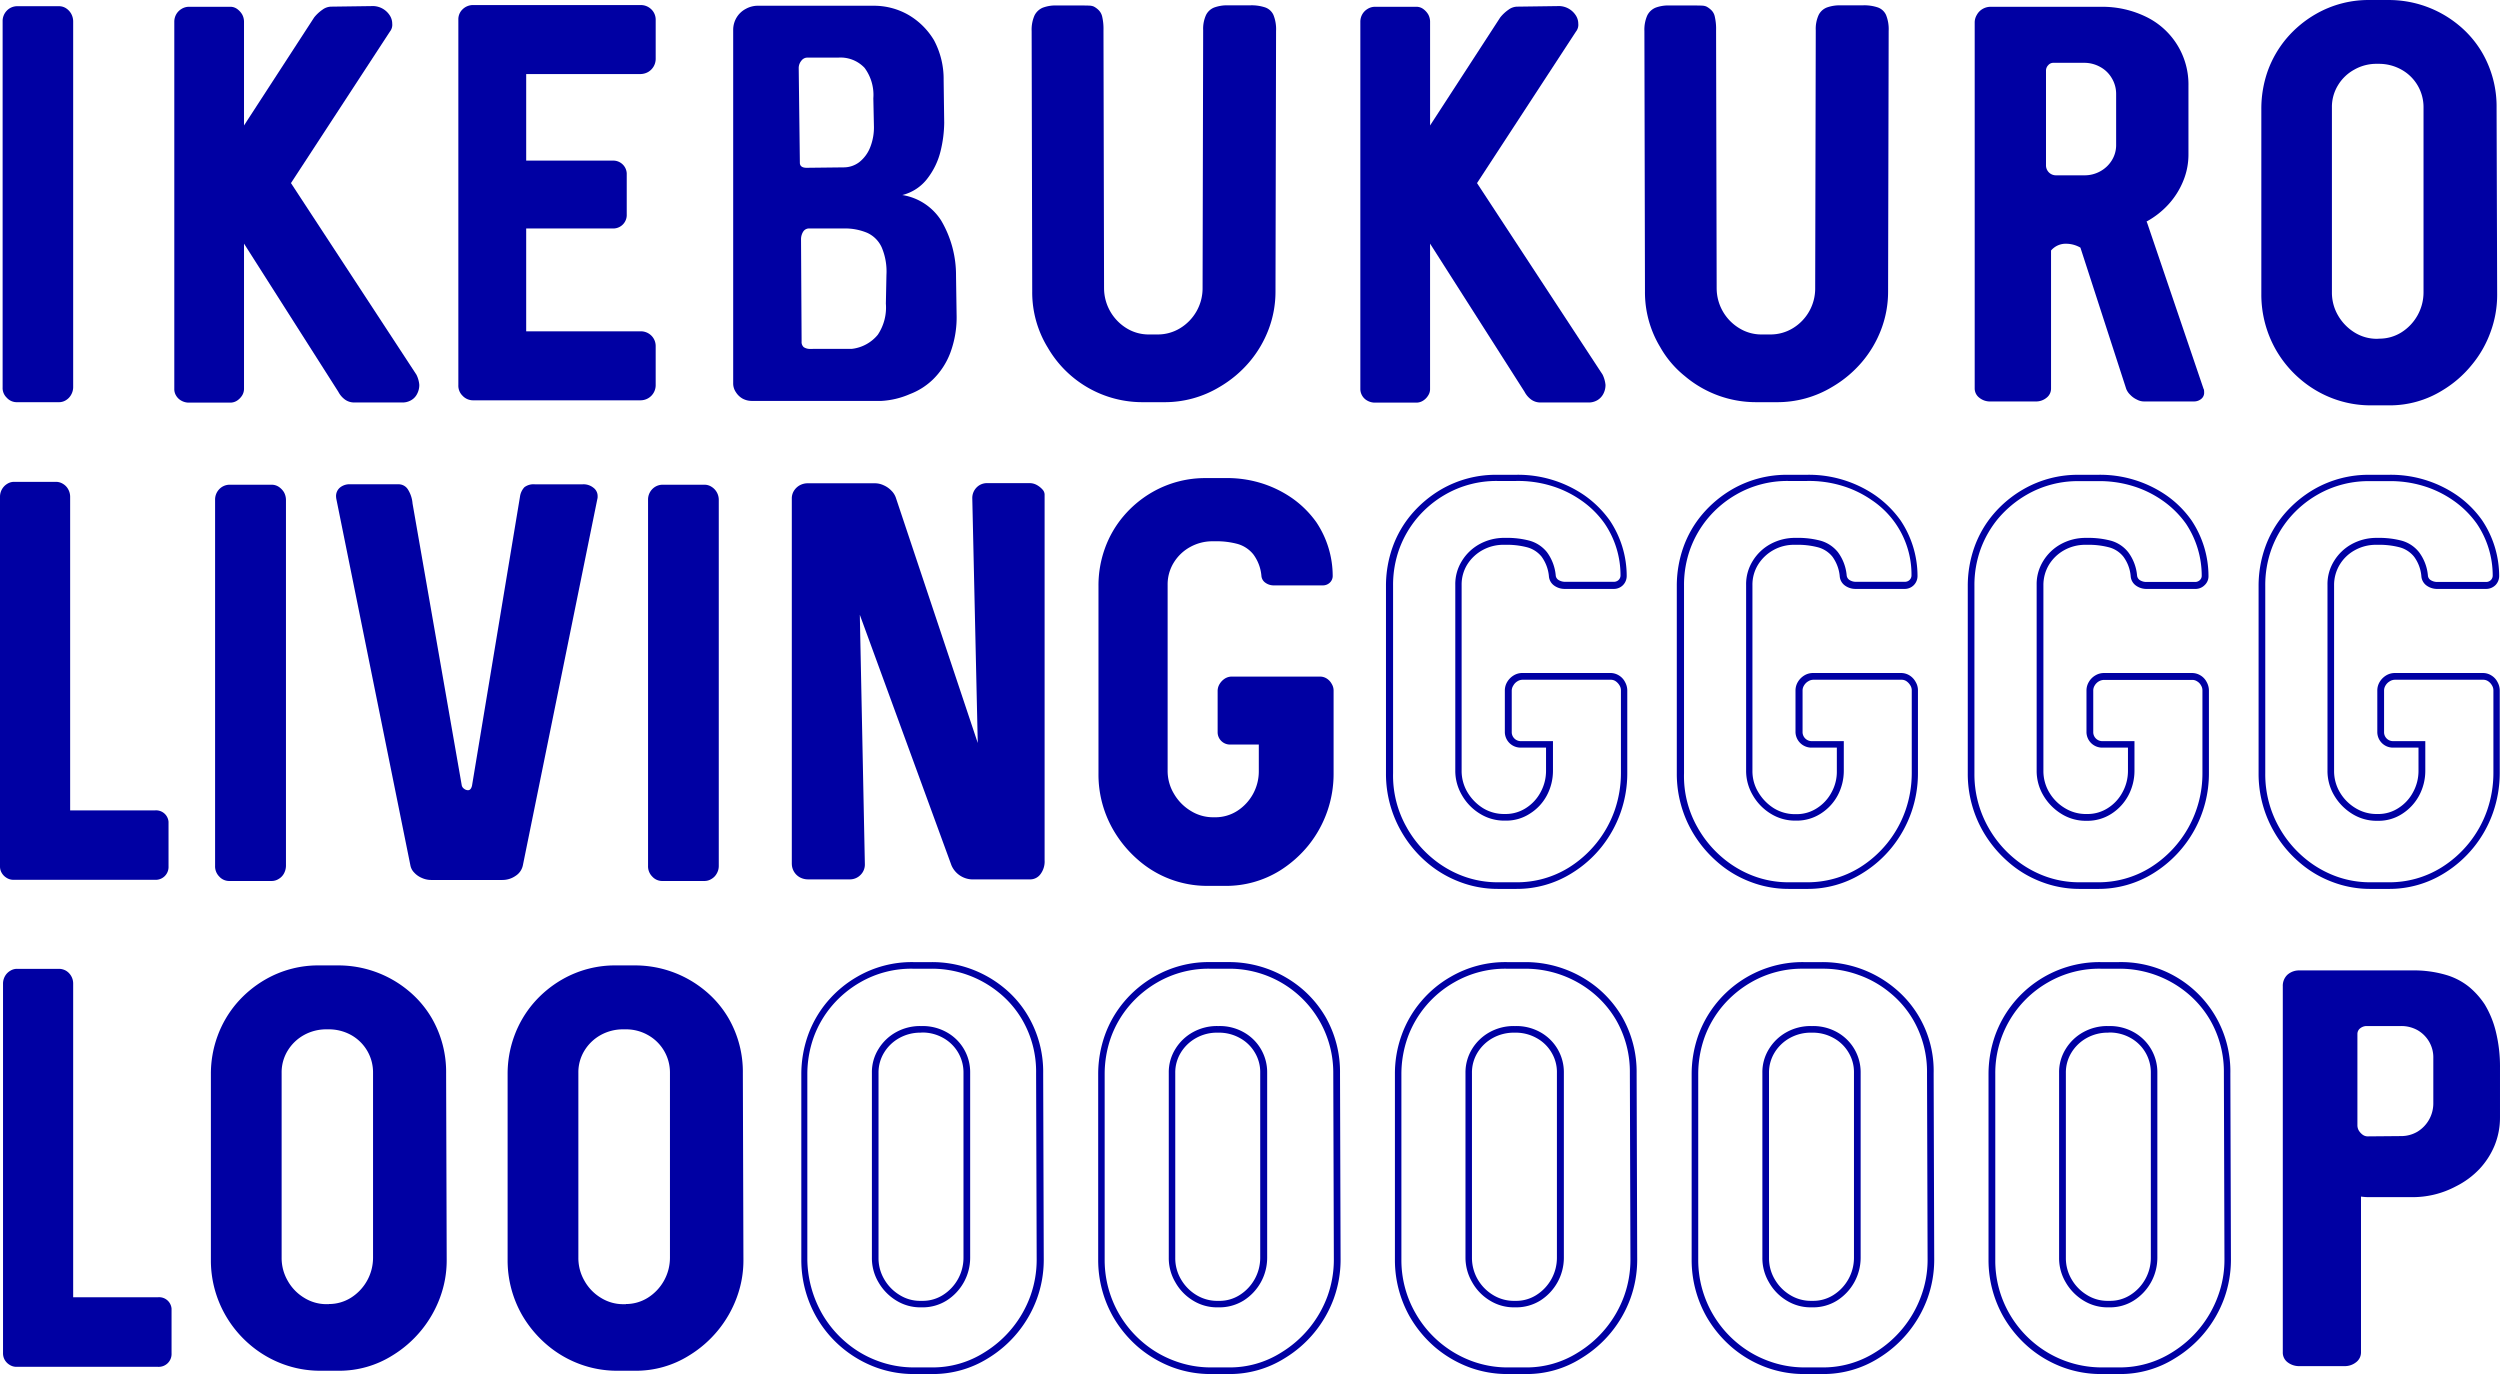
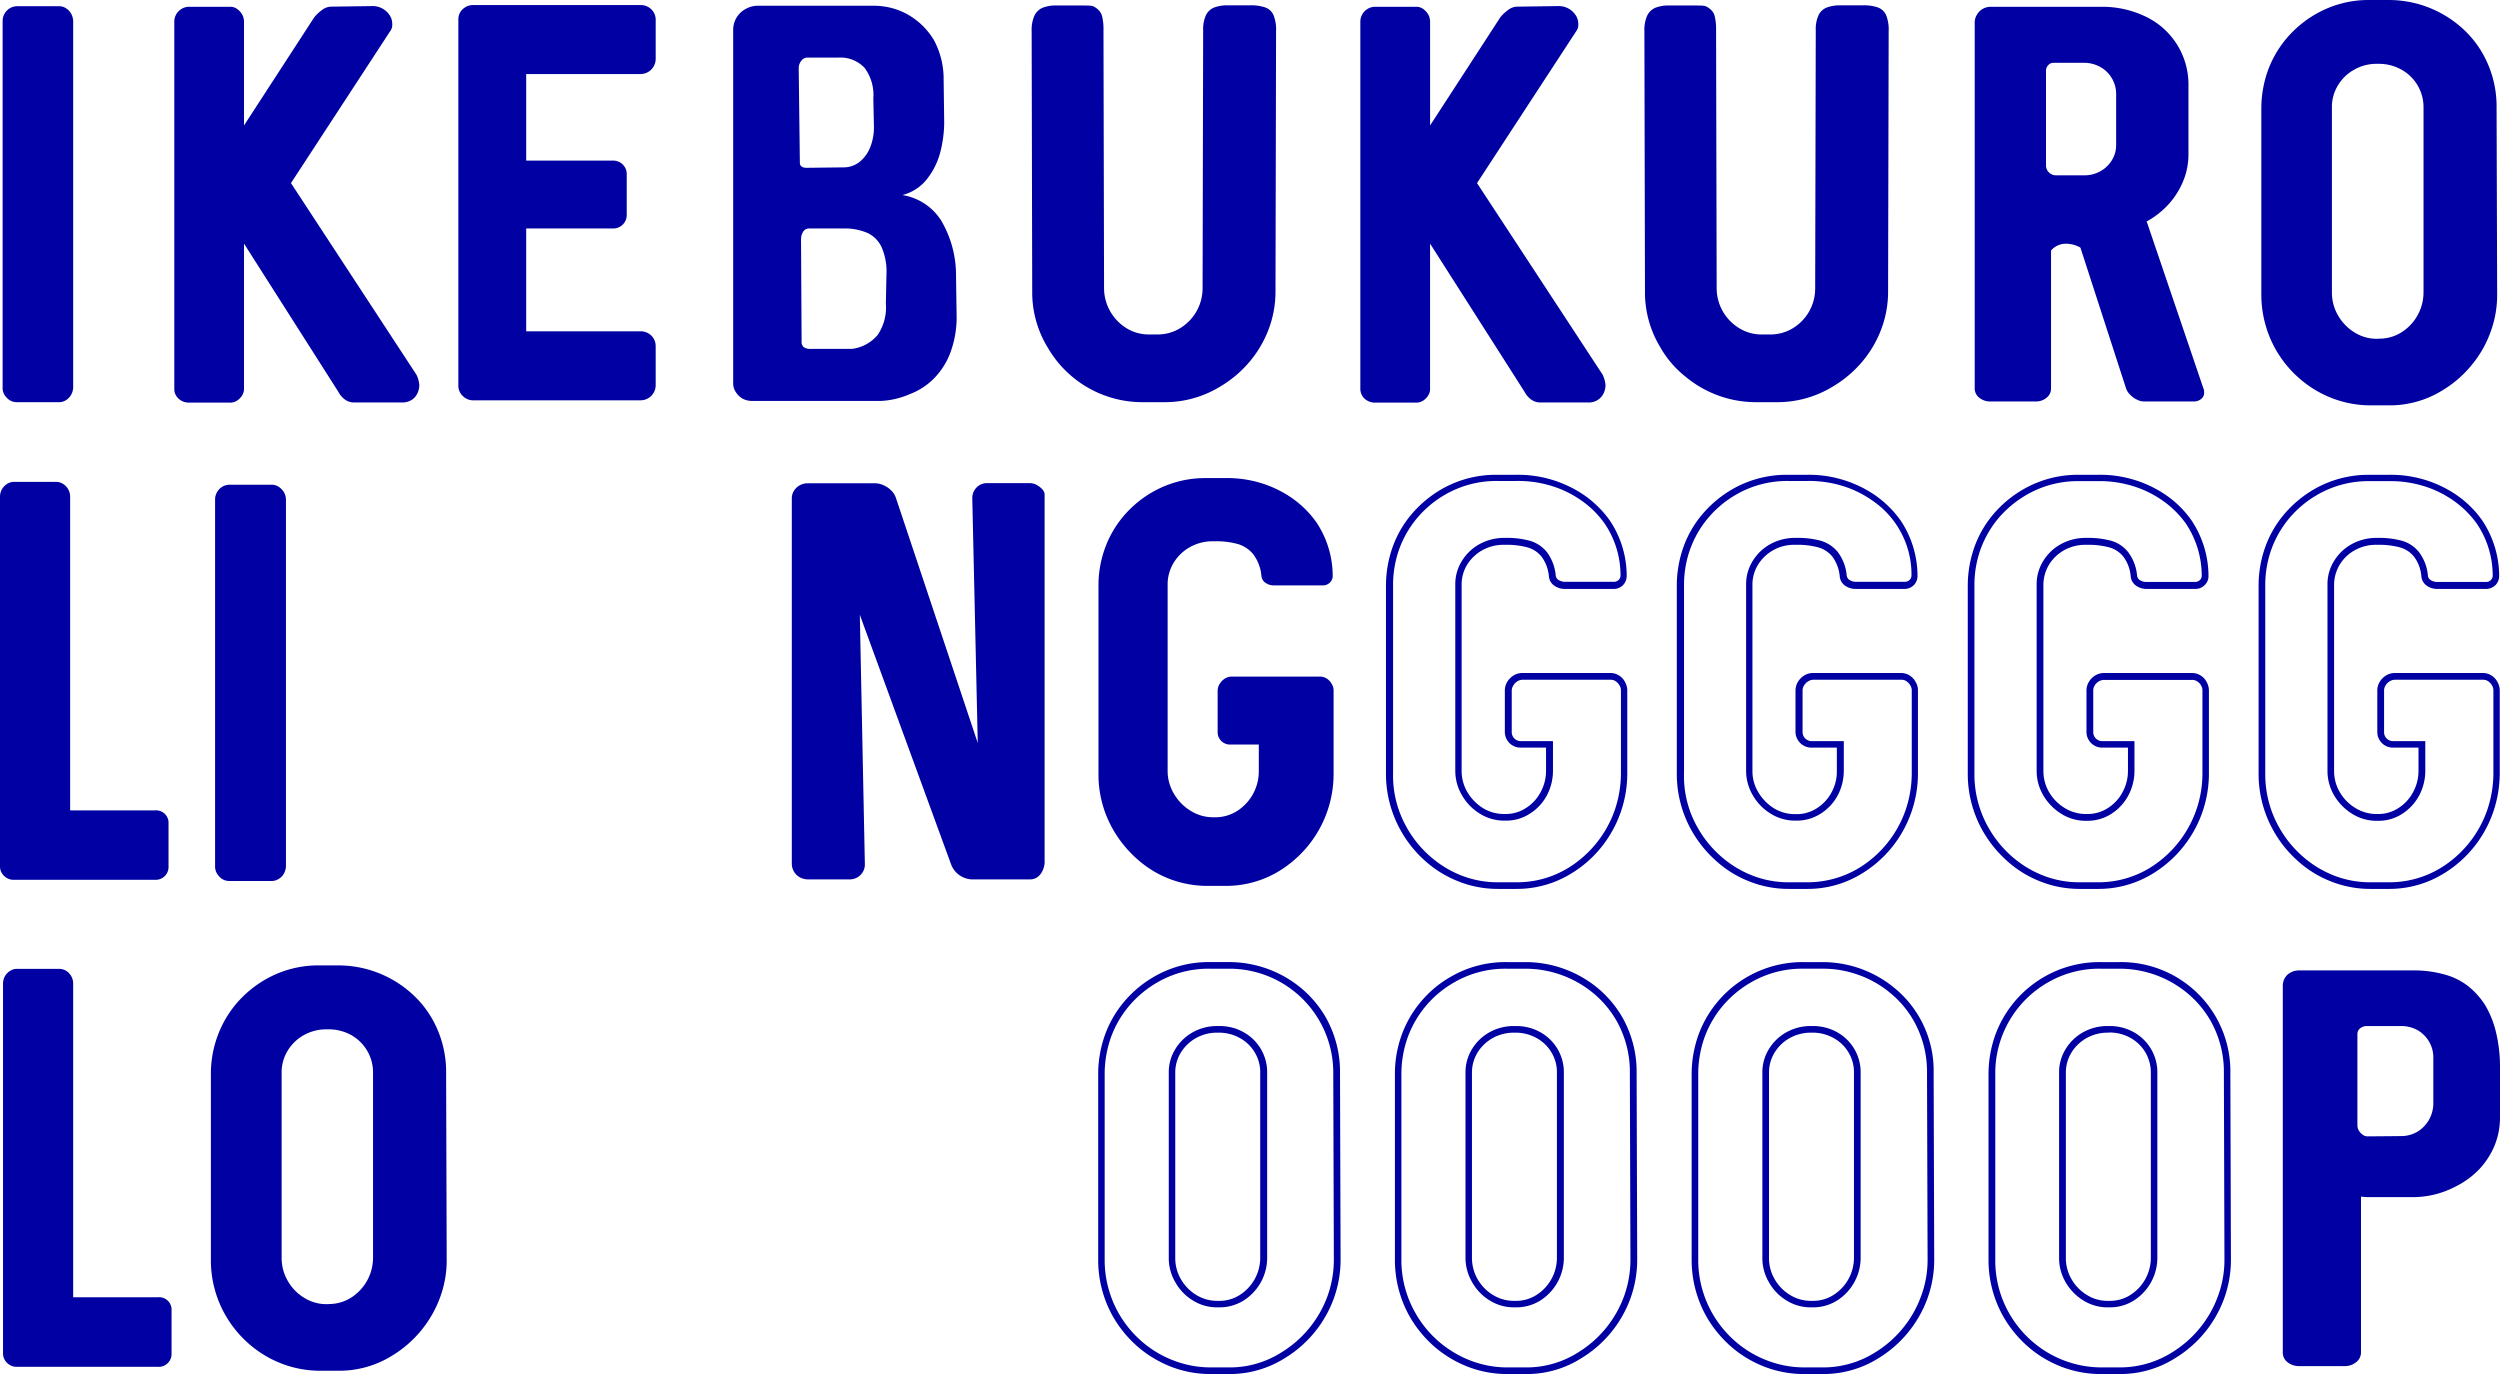
<svg xmlns="http://www.w3.org/2000/svg" viewBox="0 0 382.039 209.975">
  <defs>
    <style>.a{fill:#0000a3;}</style>
  </defs>
  <path class="a" d="M.401,59.193V3.282a2.292,2.292,0,0,1,.638-1.651,2.2,2.2,0,0,1,1.602-.682h6.384a1.974,1.974,0,0,1,1.057.308,2.394,2.394,0,0,1,.792.836,2.431,2.431,0,0,1,.308,1.167v55.889a2.368,2.368,0,0,1-.308,1.167,2.23,2.23,0,0,1-.792.836,1.974,1.974,0,0,1-1.057.308h-6.384a2.04,2.04,0,0,1-1.607-.682A2.043,2.043,0,0,1,.401,59.193Z" />
  <path class="a" d="M26.635,59.435V3.282a2.321,2.321,0,0,1,.286-1.079,2.285,2.285,0,0,1,.814-.836,2.156,2.156,0,0,1,1.145-.33h6.317a1.754,1.754,0,0,1,1.035.33,2.8,2.8,0,0,1,.77.836,2.321,2.321,0,0,1,.286,1.079v15.893l10.72-16.509a5.941,5.941,0,0,1,1.277-1.189,2.3,2.3,0,0,1,1.409-.462l6.384-.088a3.107,3.107,0,0,1,2.487,1.431,2.324,2.324,0,0,1,.374,1.255,1.659,1.659,0,0,1-.352,1.211l-15.122,23.156,19.17,29.276a4.252,4.252,0,0,1,.44,1.563,2.907,2.907,0,0,1-.33,1.365,2.281,2.281,0,0,1-.947.991,2.614,2.614,0,0,1-1.409.33h-7.264a2.4,2.4,0,0,1-1.343-.4,3.424,3.424,0,0,1-1.079-1.233l-14.414-22.645v22.21a1.925,1.925,0,0,1-.286.991,2.636,2.636,0,0,1-.77.792,1.9,1.9,0,0,1-1.035.308h-6.317a2.325,2.325,0,0,1-1.145-.286,2.1,2.1,0,0,1-.814-.77A1.881,1.881,0,0,1,26.635,59.435Z" />
  <path class="a" d="M70.043,58.84V3.018a2.1,2.1,0,0,1,.66-1.607,2.287,2.287,0,0,1,1.673-.638h25.49a2.292,2.292,0,0,1,1.651.638,2.2,2.2,0,0,1,.682,1.607v5.965a2.329,2.329,0,0,1-1.167,2.025,2.431,2.431,0,0,1-1.167.308h-17.455v13.23h13.208a2.06,2.06,0,0,1,2.157,1.937v6.273a2.06,2.06,0,0,1-1.937,2.157h-13.428v15.717h17.455a2.292,2.292,0,0,1,1.651.638,2.232,2.232,0,0,1,.682,1.607v5.965a2.311,2.311,0,0,1-2.289,2.333H72.376a2.178,2.178,0,0,1-1.673-.682A2.143,2.143,0,0,1,70.043,58.84Z" />
  <path class="a" d="M112.042,58.576v-54a3.669,3.669,0,0,1,.506-1.871,3.59,3.59,0,0,1,1.409-1.343,3.808,3.808,0,0,1,1.959-.484h17.632a10.609,10.609,0,0,1,5.217,1.365,11.017,11.017,0,0,1,3.962,3.9,12.563,12.563,0,0,1,1.475,6.053l.088,6.56a18.987,18.987,0,0,1-.55,4.314,11.181,11.181,0,0,1-1.981,4.16,6.915,6.915,0,0,1-3.874,2.575,8.64,8.64,0,0,1,5.943,3.9,16.423,16.423,0,0,1,2.267,8.453l.088,5.877a15.568,15.568,0,0,1-.969,5.9,11.231,11.231,0,0,1-2.641,4.05,10.33,10.33,0,0,1-3.544,2.245,12.551,12.551,0,0,1-4.314,1.035h-19.873a2.927,2.927,0,0,1-1.365-.352,2.851,2.851,0,0,1-1.013-.969A2.373,2.373,0,0,1,112.042,58.576Zm16.927-33a3.925,3.925,0,0,0,2.333-.792,5.368,5.368,0,0,0,1.673-2.267,8.252,8.252,0,0,0,.572-3.346l-.088-4.138a6.946,6.946,0,0,0-1.343-4.667,5.047,5.047,0,0,0-4.006-1.563h-4.755a1.137,1.137,0,0,0-.9.484,1.756,1.756,0,0,0-.4,1.079l.176,14.506c0,.506.352.77,1.034.77Zm1.211,27.735a6.013,6.013,0,0,0,3.962-2.157,7.489,7.489,0,0,0,1.233-4.755l.088-4.4a9.426,9.426,0,0,0-.726-4.2,4.463,4.463,0,0,0-2.223-2.223,8.781,8.781,0,0,0-3.632-.66h-5.173a1.044,1.044,0,0,0-.969.484,2.176,2.176,0,0,0-.33,1.167l.088,15.629a1.04,1.04,0,0,0,.33.858,1.737,1.737,0,0,0,1.035.264Z" />
  <path class="a" d="M160.072,53.051a16.168,16.168,0,0,1-2.333-8.475l-.088-39.842a5.381,5.381,0,0,1,.441-2.377,2.49,2.49,0,0,1,1.276-1.189,5.648,5.648,0,0,1,2.18-.33h3.1c.88,0,1.475,0,1.783.022a1.907,1.907,0,0,1,.7.132,3.008,3.008,0,0,1,.638.44,2.043,2.043,0,0,1,.66,1.1,8.325,8.325,0,0,1,.2,2.091l.088,39.4a7.2,7.2,0,0,0,3.412,6.119,6.4,6.4,0,0,0,3.412.969h1.387a6.532,6.532,0,0,0,3.434-.969,7.139,7.139,0,0,0,3.412-6.119l.088-39.4a5.108,5.108,0,0,1,.44-2.333,2.364,2.364,0,0,1,1.254-1.145,5.746,5.746,0,0,1,2.113-.33h3.368a6.562,6.562,0,0,1,2.333.33,2.172,2.172,0,0,1,1.233,1.145,5.811,5.811,0,0,1,.4,2.421l-.088,39.842a16.244,16.244,0,0,1-1.057,5.789,17,17,0,0,1-2.972,5.019,17.649,17.649,0,0,1-4.509,3.765,16.167,16.167,0,0,1-8.475,2.333h-3.126a16.7,16.7,0,0,1-14.7-8.409Z" />
  <path class="a" d="M207.882,59.435V3.282a2.323,2.323,0,0,1,.286-1.079,2.287,2.287,0,0,1,.814-.836,2.158,2.158,0,0,1,1.145-.33h6.318a1.755,1.755,0,0,1,1.037.33,2.8,2.8,0,0,1,.771.836,2.322,2.322,0,0,1,.286,1.079v15.893l10.72-16.509a5.94,5.94,0,0,1,1.273-1.189,2.3,2.3,0,0,1,1.409-.462l6.383-.088a3.106,3.106,0,0,1,2.487,1.431,2.324,2.324,0,0,1,.374,1.255,1.659,1.659,0,0,1-.352,1.211l-15.121,23.156,19.194,29.276a4.721,4.721,0,0,1,.44,1.563,2.907,2.907,0,0,1-.33,1.365,2.413,2.413,0,0,1-.947.991,2.614,2.614,0,0,1-1.409.33h-7.264a2.4,2.4,0,0,1-1.343-.4,3.423,3.423,0,0,1-1.079-1.233l-14.438-22.645v22.21a1.738,1.738,0,0,1-.286.991,2.409,2.409,0,0,1-.771.792,1.9,1.9,0,0,1-1.035.308h-6.318a2.327,2.327,0,0,1-1.145-.286,2.044,2.044,0,0,1-1.1-1.8Z" />
  <path class="a" d="M253.711,53.051a16.168,16.168,0,0,1-2.334-8.475l-.087-39.842a5.388,5.388,0,0,1,.44-2.377,2.493,2.493,0,0,1,1.277-1.189,5.6,5.6,0,0,1,2.157-.33h3.1c.881,0,1.453,0,1.783.022a1.907,1.907,0,0,1,.7.132,3.008,3.008,0,0,1,.638.44,1.922,1.922,0,0,1,.66,1.1,8.339,8.339,0,0,1,.2,2.091l.088,39.4a7.147,7.147,0,0,0,3.433,6.119,6.4,6.4,0,0,0,3.412.969h1.387a6.534,6.534,0,0,0,3.434-.969,7.085,7.085,0,0,0,3.39-6.119l.088-39.4a5.108,5.108,0,0,1,.44-2.333,2.366,2.366,0,0,1,1.255-1.145,5.816,5.816,0,0,1,2.113-.33h3.368a6.482,6.482,0,0,1,2.333.33,2.173,2.173,0,0,1,1.232,1.145,5.806,5.806,0,0,1,.4,2.421l-.088,39.842a16.24,16.24,0,0,1-1.057,5.789,17.004,17.004,0,0,1-2.971,5.019,17.65,17.65,0,0,1-4.512,3.765,16.168,16.168,0,0,1-8.475,2.333h-3.1a16.827,16.827,0,0,1-10.918-3.962A15.357,15.357,0,0,1,253.711,53.051Z" />
  <path class="a" d="M301.764,59.369V3.458a2.25,2.25,0,0,1,.33-1.189,2.311,2.311,0,0,1,.88-.9,2.407,2.407,0,0,1,1.233-.33h16.927a15.185,15.185,0,0,1,6.934,1.585,11.47,11.47,0,0,1,6.362,10.5v10.541a10.531,10.531,0,0,1-.815,4.028,11.953,11.953,0,0,1-2.245,3.544,12.861,12.861,0,0,1-3.346,2.619l.088.176,8.629,25.4c.066.066.088.264.088.616a1.189,1.189,0,0,1-.462.925,1.728,1.728,0,0,1-1.167.374h-7.528a2.243,2.243,0,0,1-1.123-.286,3.287,3.287,0,0,1-1.012-.726,2.531,2.531,0,0,1-.616-.9l-7-21.594a4.416,4.416,0,0,0-2.157-.594,2.938,2.938,0,0,0-2.333,1.035v21.087a1.752,1.752,0,0,1-.682,1.409,2.515,2.515,0,0,1-1.651.572h-6.912a2.573,2.573,0,0,1-1.717-.572A1.772,1.772,0,0,1,301.764,59.369Zm16.773-32.578a4.893,4.893,0,0,0,2.421-.616,4.757,4.757,0,0,0,1.761-1.673,4.381,4.381,0,0,0,.66-2.267v-7.88a4.635,4.635,0,0,0-.66-2.4,4.55,4.55,0,0,0-1.761-1.717,4.977,4.977,0,0,0-2.421-.638h-4.755a1.013,1.013,0,0,0-.792.374,1.181,1.181,0,0,0-.33.836v14.506a1.519,1.519,0,0,0,1.475,1.475Z" />
  <path class="a" d="M347.812,53.491a17.067,17.067,0,0,1-2.245-8.475v-28.414a17.3,17.3,0,0,1,.991-5.789,16.332,16.332,0,0,1,2.884-4.975,16.921,16.921,0,0,1,4.425-3.676,16.139,16.139,0,0,1,8.301-2.16h2.862a16.746,16.746,0,0,1,10.654,3.808,15.707,15.707,0,0,1,3.676,4.314,16.406,16.406,0,0,1,2.157,8.387l.088,28.506a16.332,16.332,0,0,1-1.012,5.723,16.662,16.662,0,0,1-2.884,5.041,17.04,17.04,0,0,1-4.4,3.83,15.263,15.263,0,0,1-8.211,2.333h-2.861a16.324,16.324,0,0,1-5.7-1.035,16.654,16.654,0,0,1-4.975-2.928A17.039,17.039,0,0,1,347.812,53.491Zm15.805-1.739a6.306,6.306,0,0,0,3.368-.969,7.231,7.231,0,0,0,3.368-6.1v-28.26a6.547,6.547,0,0,0-3.39-5.789,7.021,7.021,0,0,0-3.456-.88h-.264a6.793,6.793,0,0,0-3.456.88,6.572,6.572,0,0,0-2.509,2.4,6.335,6.335,0,0,0-.925,3.39v28.262a6.931,6.931,0,0,0,.925,3.5,7.4,7.4,0,0,0,2.531,2.619,6.412,6.412,0,0,0,3.456.969Z" />
  <path class="a" d="M.462,206.805v-56.505a2.348,2.348,0,0,1,.308-1.145,2.224,2.224,0,0,1,.814-.815,1.955,1.955,0,0,1,1.057-.286h6.383a2.169,2.169,0,0,1,1.057.286,2.282,2.282,0,0,1,1.1,1.959v47.942h12.966a1.905,1.905,0,0,1,2.068,1.727l.001.012v6.824a1.964,1.964,0,0,1-2.069,2.069H2.531a1.932,1.932,0,0,1-1.035-.286,2.152,2.152,0,0,1-.77-.77A2.045,2.045,0,0,1,.462,206.805Z" />
  <path class="a" d="M34.471,201.016a16.838,16.838,0,0,1-2.245-8.475V164.127a16.788,16.788,0,0,1,1.013-5.789,16.34,16.34,0,0,1,2.884-4.975,16.923,16.923,0,0,1,4.424-3.676,16.14,16.14,0,0,1,8.3-2.157h2.84a16.746,16.746,0,0,1,10.654,3.808,15.705,15.705,0,0,1,3.676,4.315,16.406,16.406,0,0,1,2.157,8.386l.088,28.505a16.334,16.334,0,0,1-1.013,5.723,17.409,17.409,0,0,1-7.286,8.871,15.261,15.261,0,0,1-8.21,2.333h-2.862a16.321,16.321,0,0,1-5.7-1.034,16.653,16.653,0,0,1-4.975-2.928A17.032,17.032,0,0,1,34.471,201.016Zm15.8-1.739a6.307,6.307,0,0,0,3.368-.969,7.231,7.231,0,0,0,3.368-6.1V163.948a6.526,6.526,0,0,0-3.368-5.789,7,7,0,0,0-3.456-.859h-.256a7,7,0,0,0-3.456.859,6.73,6.73,0,0,0-2.509,2.4,6.34,6.34,0,0,0-.925,3.39v28.264a6.935,6.935,0,0,0,.925,3.5,7.048,7.048,0,0,0,2.527,2.614,6.41,6.41,0,0,0,3.456.969h.33Z" />
-   <path class="a" d="M79.816,201.016a16.838,16.838,0,0,1-2.245-8.475V164.127a16.785,16.785,0,0,1,1.013-5.789,16.336,16.336,0,0,1,2.884-4.975,16.923,16.923,0,0,1,4.424-3.676,16.2,16.2,0,0,1,8.3-2.157h2.84a16.746,16.746,0,0,1,10.654,3.808,15.707,15.707,0,0,1,3.676,4.315,16.405,16.405,0,0,1,2.157,8.386l.088,28.505a16.333,16.333,0,0,1-1.013,5.723,17.408,17.408,0,0,1-7.286,8.871,15.26,15.26,0,0,1-8.21,2.333h-2.84a16.321,16.321,0,0,1-5.7-1.034,16.653,16.653,0,0,1-4.975-2.928A17.548,17.548,0,0,1,79.816,201.016Zm15.827-1.739a6.307,6.307,0,0,0,3.368-.969,7.231,7.231,0,0,0,3.368-6.1V163.948a6.547,6.547,0,0,0-3.39-5.789,6.772,6.772,0,0,0-3.456-.859h-.261a7,7,0,0,0-3.456.859,6.73,6.73,0,0,0-2.509,2.4,6.34,6.34,0,0,0-.924,3.39v28.264a6.936,6.936,0,0,0,.924,3.5,7.052,7.052,0,0,0,2.531,2.62,6.413,6.413,0,0,0,3.456.968h.352Z" />
-   <path class="a" d="M142.462,209.975h-2.839a16.721,16.721,0,0,1-5.877-1.057,17.455,17.455,0,0,1-8.981-7.638h0a17.565,17.565,0,0,1-2.311-8.717v-28.436a17.805,17.805,0,0,1,1.035-5.965,16.624,16.624,0,0,1,2.972-5.129,17.139,17.139,0,0,1,4.557-3.786,16.615,16.615,0,0,1,8.541-2.223h2.862a17.282,17.282,0,0,1,10.984,3.918,16.045,16.045,0,0,1,3.786,4.469,16.79,16.79,0,0,1,2.223,8.629l.088,28.506a17.425,17.425,0,0,1-1.035,5.9,17.816,17.816,0,0,1-7.506,9.135A15.91,15.91,0,0,1,142.462,209.975Zm-16.839-9.223a16.468,16.468,0,0,0,3.632,4.358,15.923,15.923,0,0,0,4.821,2.84,15.751,15.751,0,0,0,5.525,1.012h2.839a14.691,14.691,0,0,0,7.946-2.267,16.838,16.838,0,0,0,7.066-8.629,16.435,16.435,0,0,0,.969-5.547l-.088-28.506a15.768,15.768,0,0,0-2.091-8.122,15.132,15.132,0,0,0-3.566-4.182,16.207,16.207,0,0,0-10.346-3.676h-2.862a15.6,15.6,0,0,0-8.034,2.094,16.344,16.344,0,0,0-4.292,3.566,15.785,15.785,0,0,0-2.8,4.821,16.816,16.816,0,0,0-.969,5.613v28.417a17.264,17.264,0,0,0,2.25,8.208Zm15.365-.969h-.33a6.95,6.95,0,0,1-3.72-1.056,7.846,7.846,0,0,1-2.707-2.8,7.22,7.22,0,0,1-.991-3.742v-28.237a6.688,6.688,0,0,1,1.013-3.654,7.245,7.245,0,0,1,2.707-2.575,7.56,7.56,0,0,1,3.7-.924h.264a7.5,7.5,0,0,1,3.7.924,6.96,6.96,0,0,1,3.632,6.229v28.264a7.738,7.738,0,0,1-3.61,6.537,6.9,6.9,0,0,1-3.659,1.034Zm-.33-41.977a6.578,6.578,0,0,0-3.214.814,6.276,6.276,0,0,0-2.333,2.223,5.822,5.822,0,0,0-.859,3.126v28.264a6.356,6.356,0,0,0,.859,3.236,6.712,6.712,0,0,0,2.355,2.421,5.842,5.842,0,0,0,3.192.9h.352a5.735,5.735,0,0,0,3.1-.9,6.734,6.734,0,0,0,3.126-5.679V163.948a6.02,6.02,0,0,0-3.126-5.349,6.438,6.438,0,0,0-3.192-.814Z" />
  <path class="a" d="M187.829,209.975h-2.84a16.719,16.719,0,0,1-5.877-1.057,17.686,17.686,0,0,1-5.129-3.016,18.038,18.038,0,0,1-3.852-4.622h0a17.565,17.565,0,0,1-2.311-8.717v-28.442a17.809,17.809,0,0,1,1.035-5.965,16.635,16.635,0,0,1,2.972-5.129,17.143,17.143,0,0,1,4.557-3.786,16.638,16.638,0,0,1,8.536-2.22h2.84a17.28,17.28,0,0,1,11.006,3.918,16.659,16.659,0,0,1,3.786,4.447,16.9,16.9,0,0,1,2.223,8.629l.088,28.506a17.431,17.431,0,0,1-1.034,5.9,17.815,17.815,0,0,1-7.506,9.135A15.791,15.791,0,0,1,187.829,209.975Zm-16.839-9.223a16.467,16.467,0,0,0,3.632,4.359,16.024,16.024,0,0,0,4.843,2.84,15.746,15.746,0,0,0,5.525,1.012h2.84a14.69,14.69,0,0,0,7.946-2.267,16.879,16.879,0,0,0,7.088-8.629,16.436,16.436,0,0,0,.969-5.547l-.088-28.506a15.878,15.878,0,0,0-16.003-15.98h-2.84a15.593,15.593,0,0,0-8.035,2.087,16.344,16.344,0,0,0-4.292,3.566,15.791,15.791,0,0,0-2.8,4.821,16.822,16.822,0,0,0-.965,5.613v28.418a16.482,16.482,0,0,0,2.179,8.213Zm15.365-.968h-.352a6.951,6.951,0,0,1-3.72-1.057,7.609,7.609,0,0,1-2.685-2.8,7.221,7.221,0,0,1-.991-3.742V163.948a6.686,6.686,0,0,1,1.013-3.654,7.244,7.244,0,0,1,2.707-2.576,7.581,7.581,0,0,1,3.72-.924h.264a7.439,7.439,0,0,1,3.7.924,6.986,6.986,0,0,1,3.632,6.229v28.264a7.739,7.739,0,0,1-3.61,6.538,7.033,7.033,0,0,1-3.676,1.035Zm-.352-41.977a6.52,6.52,0,0,0-3.214.815,6.279,6.279,0,0,0-2.333,2.223,5.822,5.822,0,0,0-.858,3.126v28.264a6.358,6.358,0,0,0,.858,3.236,6.715,6.715,0,0,0,2.355,2.421,6.091,6.091,0,0,0,3.192.9h.352a5.735,5.735,0,0,0,3.1-.9,6.734,6.734,0,0,0,3.126-5.679V163.948a5.8,5.8,0,0,0-.836-3.126,5.944,5.944,0,0,0-2.289-2.2,6.5,6.5,0,0,0-3.192-.815Z" />
  <path class="a" d="M233.174,209.975h-2.84a16.719,16.719,0,0,1-5.877-1.057,17.692,17.692,0,0,1-5.129-3.016,18.041,18.041,0,0,1-3.852-4.622h0a17.565,17.565,0,0,1-2.311-8.717v-28.436a17.274,17.274,0,0,1,1.034-5.965,16.629,16.629,0,0,1,2.972-5.129,16.8,16.8,0,0,1,4.557-3.786,16.615,16.615,0,0,1,8.541-2.223h2.84a17.372,17.372,0,0,1,10.984,3.918,16.659,16.659,0,0,1,3.786,4.446,16.899,16.899,0,0,1,2.223,8.629l.088,28.506a17.428,17.428,0,0,1-1.035,5.9,17.816,17.816,0,0,1-7.506,9.135A15.558,15.558,0,0,1,233.174,209.975Zm-16.817-9.223a16.472,16.472,0,0,0,8.453,7.2,15.75,15.75,0,0,0,5.525,1.012h2.84a14.692,14.692,0,0,0,7.946-2.267,16.837,16.837,0,0,0,7.066-8.629,16.437,16.437,0,0,0,.969-5.547l-.088-28.506a15.882,15.882,0,0,0-2.091-8.122,15.46,15.46,0,0,0-3.566-4.182,16.291,16.291,0,0,0-10.346-3.676h-2.818a15.6,15.6,0,0,0-8.035,2.092,15.922,15.922,0,0,0-7.088,8.387,16.813,16.813,0,0,0-.969,5.613v28.417A16.277,16.277,0,0,0,216.357,200.752Zm15.364-.969h-.356a6.95,6.95,0,0,1-3.72-1.056,7.61,7.61,0,0,1-2.685-2.8,7.458,7.458,0,0,1-1.012-3.742v-28.237a6.879,6.879,0,0,1,1.012-3.654,7.245,7.245,0,0,1,2.707-2.575,7.583,7.583,0,0,1,3.72-.924h.264a7.5,7.5,0,0,1,3.7.924,6.985,6.985,0,0,1,3.632,6.229v28.264a7.766,7.766,0,0,1-3.61,6.537A6.954,6.954,0,0,1,231.721,199.783Zm-.356-41.976a6.662,6.662,0,0,0-3.236.814,6.276,6.276,0,0,0-2.333,2.223,5.821,5.821,0,0,0-.858,3.126v28.264a6.582,6.582,0,0,0,.858,3.236,6.71,6.71,0,0,0,2.355,2.421,6.09,6.09,0,0,0,3.192.9h.352a5.736,5.736,0,0,0,3.1-.9,6.733,6.733,0,0,0,3.126-5.679v-28.264a5.8,5.8,0,0,0-.836-3.126,5.943,5.943,0,0,0-2.289-2.2,6.5,6.5,0,0,0-3.192-.815Z" />
  <path class="a" d="M278.541,209.975h-2.861a16.717,16.717,0,0,1-5.877-1.057,17.211,17.211,0,0,1-5.129-3.016,18.04,18.04,0,0,1-3.852-4.622h0a17.565,17.565,0,0,1-2.311-8.717v-28.436a17.808,17.808,0,0,1,1.034-5.965,16.947,16.947,0,0,1,16.069-11.138h2.862a17.246,17.246,0,0,1,10.984,3.918,16.346,16.346,0,0,1,6.031,13.075l.088,28.506a17.425,17.425,0,0,1-1.035,5.9,17.882,17.882,0,0,1-7.484,9.135A15.866,15.866,0,0,1,278.541,209.975Zm-16.839-9.223a16.467,16.467,0,0,0,3.632,4.358,16.031,16.031,0,0,0,4.843,2.84,15.751,15.751,0,0,0,5.525,1.012h2.861a14.884,14.884,0,0,0,7.947-2.267,16.841,16.841,0,0,0,7.066-8.629,15.94,15.94,0,0,0,.991-5.547l-.089-28.506a15.828,15.828,0,0,0-2.091-8.122,15.145,15.145,0,0,0-3.566-4.182,15.61,15.61,0,0,0-4.821-2.73,15.774,15.774,0,0,0-5.525-.947h-2.865a15.6,15.6,0,0,0-8.034,2.091,16.357,16.357,0,0,0-4.292,3.566,15.791,15.791,0,0,0-2.8,4.821,16.827,16.827,0,0,0-.968,5.613v28.417a16.481,16.481,0,0,0,2.185,8.212Zm15.365-.969h-.352a6.951,6.951,0,0,1-3.72-1.056,7.612,7.612,0,0,1-2.686-2.8,7.223,7.223,0,0,1-.99-3.742v-28.237a6.687,6.687,0,0,1,1.013-3.654,7.241,7.241,0,0,1,2.708-2.575,7.558,7.558,0,0,1,3.7-.924h.264a7.5,7.5,0,0,1,3.7.924,6.986,6.986,0,0,1,3.632,6.229v28.264a7.767,7.767,0,0,1-3.61,6.537,6.9,6.9,0,0,1-3.66,1.034Zm-.33-41.977a6.578,6.578,0,0,0-3.214.814,6.276,6.276,0,0,0-2.333,2.223,5.816,5.816,0,0,0-.858,3.126v28.264a6.353,6.353,0,0,0,.858,3.236,6.711,6.711,0,0,0,2.355,2.421,6.033,6.033,0,0,0,3.192.9h.352a5.734,5.734,0,0,0,3.1-.9,6.734,6.734,0,0,0,3.126-5.679V163.948a5.8,5.8,0,0,0-.837-3.126,5.942,5.942,0,0,0-2.289-2.2,6.5,6.5,0,0,0-3.192-.815Z" />
  <path class="a" d="M323.907,209.975h-2.861a16.719,16.719,0,0,1-5.877-1.057,17.214,17.214,0,0,1-5.129-3.016,18.051,18.051,0,0,1-3.852-4.622h0a17.564,17.564,0,0,1-2.311-8.717v-28.436a17.82,17.82,0,0,1,1.034-5.965,16.947,16.947,0,0,1,16.069-11.138h2.839A16.7,16.7,0,0,1,340.834,163.403q.006.307 0.0.614l.088,28.506a17.428,17.428,0,0,1-1.035,5.9,17.815,17.815,0,0,1-7.506,9.135A15.665,15.665,0,0,1,323.907,209.975Zm-16.839-9.223a16.462,16.462,0,0,0,3.632,4.358,16.166,16.166,0,0,0,10.368,3.852h2.861a14.937,14.937,0,0,0,7.946-2.267,16.837,16.837,0,0,0,7.066-8.629,15.928,15.928,0,0,0,.99-5.547l-.088-28.506a15.822,15.822,0,0,0-2.091-8.122,15.45,15.45,0,0,0-3.566-4.182,16.207,16.207,0,0,0-10.345-3.676h-2.84a15.6,15.6,0,0,0-8.034,2.091,15.956,15.956,0,0,0-8.057,14v28.417A16.245,16.245,0,0,0,307.068,200.752Zm15.365-.969h-.352a6.95,6.95,0,0,1-3.72-1.056,7.847,7.847,0,0,1-2.708-2.8,7.222,7.222,0,0,1-.991-3.742v-28.237a6.689,6.689,0,0,1,1.013-3.654,7.242,7.242,0,0,1,2.707-2.575,7.56,7.56,0,0,1,3.7-.924h.263a7.5,7.5,0,0,1,3.7.924,6.985,6.985,0,0,1,3.632,6.229v28.264a7.738,7.738,0,0,1-3.61,6.537A6.769,6.769,0,0,1,322.433,199.783Zm-.33-41.977a6.578,6.578,0,0,0-3.214.814,6.28,6.28,0,0,0-2.333,2.223,5.82,5.82,0,0,0-.859,3.126v28.264a6.353,6.353,0,0,0,.859,3.236,6.712,6.712,0,0,0,2.356,2.421,5.841,5.841,0,0,0,3.192.9h.352a5.734,5.734,0,0,0,3.1-.9,6.734,6.734,0,0,0,3.126-5.679V163.948a6.02,6.02,0,0,0-3.126-5.349,6.5,6.5,0,0,0-3.192-.814Z" />
  <path class="a" d="M348.847,206.629v-55.911a2.324,2.324,0,0,1,.682-1.739,2.675,2.675,0,0,1,1.915-.682h17.1a17.389,17.389,0,0,1,5.239.682,10.158,10.158,0,0,1,3.522,1.827,12.131,12.131,0,0,1,2.4,2.686,14.786,14.786,0,0,1,1.695,4.138,22.286,22.286,0,0,1,.638,5.525v7.682a11.319,11.319,0,0,1-.814,4.182,11.935,11.935,0,0,1-2.333,3.632,12.832,12.832,0,0,1-3.588,2.641,14.056,14.056,0,0,1-6.736,1.651h-6.207a9.296,9.296,0,0,1-1.563-.088v23.752a1.888,1.888,0,0,1-.748,1.563,2.765,2.765,0,0,1-1.828.594h-6.735a2.887,2.887,0,0,1-1.915-.594A1.855,1.855,0,0,1,348.847,206.629Zm18.072-33.018a4.893,4.893,0,0,0,2.487-.66,5.061,5.061,0,0,0,2.443-4.336v-6.912a4.74,4.74,0,0,0-.638-2.509,4.824,4.824,0,0,0-1.761-1.761,5.089,5.089,0,0,0-2.531-.638h-5.283a1.586,1.586,0,0,0-.969.352,1.084,1.084,0,0,0-.418.859v14a1.633,1.633,0,0,0,.22.77,2.338,2.338,0,0,0,.594.638,1.318,1.318,0,0,0,.748.242Z" />
  <path class="a" d="M0,132.404v-56.505a2.307,2.307,0,0,1,1.1-1.959,1.974,1.974,0,0,1,1.057-.308h6.406a2.032,2.032,0,0,1,1.057.308,2.163,2.163,0,0,1,.792.814,2.348,2.348,0,0,1,.308,1.145v47.942h12.965a1.905,1.905,0,0,1,2.068,1.727l.001.012v6.8a1.964,1.964,0,0,1-2.069,2.069H2.069a1.933,1.933,0,0,1-1.035-.286,2.152,2.152,0,0,1-.77-.77A1.906,1.906,0,0,1,0,132.404Z" />
  <path class="a" d="M32.869,132.317V76.406a2.292,2.292,0,0,1,.638-1.651,2.2,2.2,0,0,1,1.607-.682h6.406a1.974,1.974,0,0,1,1.057.308,2.682,2.682,0,0,1,.814.836,2.451,2.451,0,0,1,.308,1.189v55.889a2.516,2.516,0,0,1-.308,1.189,2.125,2.125,0,0,1-.814.836,1.974,1.974,0,0,1-1.057.308h-6.411a2.04,2.04,0,0,1-1.607-.682A2.206,2.206,0,0,1,32.869,132.317Z" />
-   <path class="a" d="M62.712,132.228l-11.314-55.977a2.691,2.691,0,0,1-.044-.418,1.694,1.694,0,0,1,.594-1.321,2.288,2.288,0,0,1,1.585-.506h7.352a1.674,1.674,0,0,1,1.409.726,4.683,4.683,0,0,1,.748,2.2l7.528,43.122a.875.875,0,0,0,.352.484.989.989,0,0,0,.594.22c.308,0,.506-.242.616-.7l7.33-44.156a2.637,2.637,0,0,1,.682-1.453,2.325,2.325,0,0,1,1.563-.44h7.352a2.419,2.419,0,0,1,1.629.528,1.577,1.577,0,0,1,.638,1.321,1.218,1.218,0,0,1-.044.4l-11.378,55.97a2.508,2.508,0,0,1-1.1,1.607,3.508,3.508,0,0,1-2.025.638h-10.9a3.453,3.453,0,0,1-1.409-.308,3.293,3.293,0,0,1-1.167-.814A2.145,2.145,0,0,1,62.712,132.228Z" />
-   <path class="a" d="M99.032,132.317V76.406a2.292,2.292,0,0,1,.638-1.651,2.2,2.2,0,0,1,1.607-.682h6.383a1.974,1.974,0,0,1,1.057.308,2.336,2.336,0,0,1,1.123,2.025v55.889a2.284,2.284,0,0,1-.308,1.189,2.125,2.125,0,0,1-.814.836,1.974,1.974,0,0,1-1.057.308h-6.384a2.04,2.04,0,0,1-1.607-.682A2.206,2.206,0,0,1,99.032,132.317Z" />
  <path class="a" d="M121,132.053v-55.889a2.175,2.175,0,0,1,.33-1.167,2.465,2.465,0,0,1,.88-.836,2.537,2.537,0,0,1,1.211-.308h10.279a3.156,3.156,0,0,1,1.343.308,3.6,3.6,0,0,1,1.167.814,2.825,2.825,0,0,1,.682,1.057l12.525,37.509-.836-37.377a2.292,2.292,0,0,1,.638-1.651,2.2,2.2,0,0,1,1.607-.682h6.56a2.235,2.235,0,0,1,1.057.286,3.263,3.263,0,0,1,.859.682,1.171,1.171,0,0,1,.33.748v55.911a3.212,3.212,0,0,1-.638,2.135,1.951,1.951,0,0,1-1.607.792h-8.893a3.556,3.556,0,0,1-3.1-2.157l-14-38.279.77,38.1a2.223,2.223,0,0,1-.66,1.651,2.258,2.258,0,0,1-1.673.682h-6.383a2.6,2.6,0,0,1-1.211-.308,2.373,2.373,0,0,1-1.233-2.025Z" />
  <path class="a" d="M170.11,126.791a16.879,16.879,0,0,1-2.245-8.563v-28.681a16.65,16.65,0,0,1,.99-5.767,15.9,15.9,0,0,1,2.84-4.909,16.641,16.641,0,0,1,4.38-3.654,16.2,16.2,0,0,1,8.3-2.157h2.774a17.612,17.612,0,0,1,5.349.7,17.147,17.147,0,0,1,4.843,2.289,15.379,15.379,0,0,1,3.808,3.742,14.794,14.794,0,0,1,2.509,8.211,1.4,1.4,0,0,1-.44,1.035,1.523,1.523,0,0,1-1.123.418h-7.352a2.161,2.161,0,0,1-1.365-.4,1.409,1.409,0,0,1-.616-1.079,6.408,6.408,0,0,0-1.233-3.258,4.752,4.752,0,0,0-2.377-1.585,12.342,12.342,0,0,0-3.478-.418h-.352a7.019,7.019,0,0,0-3.456.881,6.728,6.728,0,0,0-2.509,2.4,6.336,6.336,0,0,0-.925,3.39v28.417a6.764,6.764,0,0,0,.969,3.5,7.339,7.339,0,0,0,2.576,2.619,6.432,6.432,0,0,0,3.478.969h.264a6.177,6.177,0,0,0,3.346-.969,7.182,7.182,0,0,0,3.3-6.1v-4.044h-4.491a1.89,1.89,0,0,1-1.8-1.8v-6.406a2.033,2.033,0,0,1,.308-1.057,2.55,2.55,0,0,1,.793-.814,1.974,1.974,0,0,1,1.057-.308h13.493a1.9,1.9,0,0,1,1.035.308,2.222,2.222,0,0,1,.748.814,1.955,1.955,0,0,1,.286,1.057v12.613a17.413,17.413,0,0,1-3.852,11.006,17.739,17.739,0,0,1-4.358,3.852,15.558,15.558,0,0,1-8.3,2.333h-2.818a16,16,0,0,1-10.588-4.006A17.871,17.871,0,0,1,170.11,126.791Z" />
  <path class="a" d="M231.677,135.838h-2.775a16.143,16.143,0,0,1-5.855-1.079,16.782,16.782,0,0,1-5.107-3.06,17.82,17.82,0,0,1-3.83-4.689h0a17.663,17.663,0,0,1-2.311-8.8v-28.66a17.661,17.661,0,0,1,1.013-5.943,16.2,16.2,0,0,1,2.928-5.063,17.648,17.648,0,0,1,4.513-3.764,16.638,16.638,0,0,1,8.541-2.223h2.773a17.935,17.935,0,0,1,10.478,3.082,16.066,16.066,0,0,1,3.94,3.874,15.222,15.222,0,0,1,2.6,8.5,1.981,1.981,0,0,1-.572,1.409,1.956,1.956,0,0,1-1.475.572h-7.352a2.743,2.743,0,0,1-1.651-.484,1.921,1.921,0,0,1-.837-1.453,6.016,6.016,0,0,0-1.122-2.994,4.255,4.255,0,0,0-2.135-1.409,12.061,12.061,0,0,0-3.324-.4h-.352a6.58,6.58,0,0,0-3.214.814,6.4,6.4,0,0,0-2.333,2.2,5.819,5.819,0,0,0-.859,3.126v28.418a6.376,6.376,0,0,0,.88,3.236,7.21,7.21,0,0,0,2.377,2.443,6.109,6.109,0,0,0,3.214.9h.264a5.715,5.715,0,0,0,3.082-.9,6.415,6.415,0,0,0,2.245-2.421,6.772,6.772,0,0,0,.837-3.258v-3.566h-3.984a2.4,2.4,0,0,1-2.311-2.333v-6.405a2.549,2.549,0,0,1,.374-1.321,2.91,2.91,0,0,1,.969-.969,2.549,2.549,0,0,1,1.321-.374h13.471a2.473,2.473,0,0,1,1.3.374,2.506,2.506,0,0,1,.924.99,2.67,2.67,0,0,1,.352,1.3v12.613a18,18,0,0,1-3.962,11.336,17.569,17.569,0,0,1-4.491,3.962A15.831,15.831,0,0,1,231.677,135.838Zm-16.663-9.311a16.755,16.755,0,0,0,3.632,4.424,16.112,16.112,0,0,0,4.8,2.884,15.094,15.094,0,0,0,5.481.991h2.775a15.021,15.021,0,0,0,8.034-2.245,16.9,16.9,0,0,0,7-8.717,17.457,17.457,0,0,0,.968-5.723v-12.614a1.437,1.437,0,0,0-.22-.792,2.062,2.062,0,0,0-.594-.638,1.3,1.3,0,0,0-.748-.22H232.668a1.457,1.457,0,0,0-.792.242,1.715,1.715,0,0,0-.616.638,1.458,1.458,0,0,0-.242.792v6.406a1.379,1.379,0,0,0,1.3,1.3h5v4.556a8.024,8.024,0,0,1-.947,3.764,7.313,7.313,0,0,1-2.6,2.773,6.582,6.582,0,0,1-3.61,1.057h-.264a7.025,7.025,0,0,1-3.742-1.057,7.907,7.907,0,0,1-2.729-2.8,7.341,7.341,0,0,1-1.035-3.764v-28.413a6.688,6.688,0,0,1,1.013-3.654,7.244,7.244,0,0,1,2.708-2.575,7.829,7.829,0,0,1,3.7-.947h.352a13.295,13.295,0,0,1,3.61.44,5.213,5.213,0,0,1,2.62,1.739,7.045,7.045,0,0,1,1.343,3.522.9.9,0,0,0,.418.726,1.894,1.894,0,0,0,1.078.286h7.352a1.025,1.025,0,0,0,.77-.286.966.966,0,0,0,.286-.682,14.072,14.072,0,0,0-2.421-7.924,14.329,14.329,0,0,0-3.676-3.61,16.099,16.099,0,0,0-4.689-2.223,17.431,17.431,0,0,0-5.217-.682h-2.773a15.618,15.618,0,0,0-8.034,2.091,16.068,16.068,0,0,0-4.248,3.544,15.8,15.8,0,0,0-2.752,4.755,16.235,16.235,0,0,0-.947,5.591v28.682a16.014,16.014,0,0,0,2.135,8.365Z" />
  <path class="a" d="M276.119,135.838h-2.775a16.143,16.143,0,0,1-5.855-1.079,16.416,16.416,0,0,1-5.084-3.06,18.34,18.34,0,0,1-3.852-4.689h0a17.664,17.664,0,0,1-2.312-8.8v-28.66a17.663,17.663,0,0,1,1.013-5.943,16.202,16.202,0,0,1,2.928-5.063,17.641,17.641,0,0,1,4.513-3.764,16.636,16.636,0,0,1,8.54-2.223h2.774a17.936,17.936,0,0,1,10.478,3.082,16.071,16.071,0,0,1,3.94,3.874,15.281,15.281,0,0,1,2.6,8.5,1.981,1.981,0,0,1-.572,1.409,1.954,1.954,0,0,1-1.475.572h-7.352a2.743,2.743,0,0,1-1.651-.484,1.922,1.922,0,0,1-.837-1.453,6.014,6.014,0,0,0-1.123-2.994,4.255,4.255,0,0,0-2.135-1.409,12.062,12.062,0,0,0-3.324-.4h-.352a6.442,6.442,0,0,0-5.547,3.038,5.821,5.821,0,0,0-.859,3.126v28.418a6.186,6.186,0,0,0,.9,3.236,7.211,7.211,0,0,0,2.378,2.443,6.108,6.108,0,0,0,3.214.9h.264a5.663,5.663,0,0,0,3.082-.9,6.416,6.416,0,0,0,2.245-2.421,6.513,6.513,0,0,0,.815-3.258v-3.588h-3.984a2.44,2.44,0,0,1-2.333-2.333v-6.405a2.551,2.551,0,0,1,.374-1.321,2.912,2.912,0,0,1,.968-.969,2.551,2.551,0,0,1,1.321-.374h13.471a2.475,2.475,0,0,1,1.3.374,2.675,2.675,0,0,1,.925.99,2.453,2.453,0,0,1,.352,1.3v12.613a18,18,0,0,1-3.962,11.336,17.567,17.567,0,0,1-4.49,3.962A15.7,15.7,0,0,1,276.119,135.838Zm-16.663-9.311a16.762,16.762,0,0,0,3.632,4.424,16.125,16.125,0,0,0,4.8,2.884,15.091,15.091,0,0,0,5.481.991h2.775a15.218,15.218,0,0,0,8.034-2.245,16.809,16.809,0,0,0,7-8.717,17.451,17.451,0,0,0,.968-5.723v-12.614a1.441,1.441,0,0,0-.22-.792,2.066,2.066,0,0,0-.594-.638,1.3,1.3,0,0,0-.749-.22H277.112a1.457,1.457,0,0,0-.792.242,1.772,1.772,0,0,0-.639.638,1.436,1.436,0,0,0-.22.792v6.406a1.4,1.4,0,0,0,1.3,1.3h5v4.556a8.022,8.022,0,0,1-.947,3.764,7.478,7.478,0,0,1-2.6,2.773,6.771,6.771,0,0,1-3.61,1.057h-.264a7.026,7.026,0,0,1-3.742-1.057,7.906,7.906,0,0,1-2.729-2.8,7.342,7.342,0,0,1-1.035-3.764v-28.413a6.69,6.69,0,0,1,1.013-3.654,7.245,7.245,0,0,1,2.707-2.575,7.851,7.851,0,0,1,3.72-.947h.352a13.295,13.295,0,0,1,3.61.44,5.214,5.214,0,0,1,2.62,1.739,6.963,6.963,0,0,1,1.343,3.522.96.96,0,0,0,.418.726,1.808,1.808,0,0,0,1.079.286h7.352a1.025,1.025,0,0,0,.771-.286.966.966,0,0,0,.286-.682,13.659,13.659,0,0,0-6.1-11.534,16.101,16.101,0,0,0-4.689-2.223,17.426,17.426,0,0,0-5.216-.682h-2.774a15.6,15.6,0,0,0-8.034,2.091,16.074,16.074,0,0,0-4.248,3.544,15.799,15.799,0,0,0-2.752,4.755,16.235,16.235,0,0,0-.947,5.591v28.682a15.794,15.794,0,0,0,2.113,8.365Z" />
  <path class="a" d="M320.562,135.839h-2.753a16.139,16.139,0,0,1-5.855-1.079,16.414,16.414,0,0,1-5.085-3.06,18.337,18.337,0,0,1-3.852-4.689h0a17.661,17.661,0,0,1-2.311-8.8v-28.66a17.653,17.653,0,0,1,1.013-5.943,16.188,16.188,0,0,1,2.927-5.063,17.387,17.387,0,0,1,4.534-3.764,16.641,16.641,0,0,1,8.541-2.223h2.774a17.847,17.847,0,0,1,10.478,3.082,15.6,15.6,0,0,1,3.918,3.874,15.334,15.334,0,0,1,2.6,8.5,1.835,1.835,0,0,1-.594,1.409,1.956,1.956,0,0,1-1.475.572h-7.33a2.744,2.744,0,0,1-1.651-.484,1.922,1.922,0,0,1-.837-1.453,5.851,5.851,0,0,0-1.123-2.994,4.161,4.161,0,0,0-2.135-1.409,12.067,12.067,0,0,0-3.324-.4H318.67a6.58,6.58,0,0,0-3.214.814,6.277,6.277,0,0,0-2.333,2.223,6.021,6.021,0,0,0-.859,3.126v28.418a6.376,6.376,0,0,0,.881,3.236,6.829,6.829,0,0,0,2.4,2.421,6.107,6.107,0,0,0,3.214.9h.264a5.716,5.716,0,0,0,3.082-.9,6.418,6.418,0,0,0,2.245-2.421,6.772,6.772,0,0,0,.836-3.258v-3.566H321.158a2.4,2.4,0,0,1-2.311-2.333v-6.405a2.551,2.551,0,0,1,.374-1.321,2.724,2.724,0,0,1,.968-.968,2.55,2.55,0,0,1,1.321-.374h13.471a2.473,2.473,0,0,1,1.3.374,2.5,2.5,0,0,1,.924.99,2.671,2.671,0,0,1,.352,1.3v12.613a17.914,17.914,0,0,1-8.452,15.3A15.834,15.834,0,0,1,320.562,135.839Zm-16.663-9.311a16.766,16.766,0,0,0,3.632,4.424,16.113,16.113,0,0,0,4.8,2.884,15.094,15.094,0,0,0,5.481.99h2.751a15.021,15.021,0,0,0,8.035-2.245,16.936,16.936,0,0,0,7.968-14.44v-12.613a1.436,1.436,0,0,0-.22-.792,1.6,1.6,0,0,0-.594-.616,1.3,1.3,0,0,0-.749-.22h-13.471a1.645,1.645,0,0,0-.792.22,1.772,1.772,0,0,0-.639.638,1.436,1.436,0,0,0-.22.792v6.405a1.379,1.379,0,0,0,1.3,1.3h5v4.556a8.022,8.022,0,0,1-.947,3.764,7.539,7.539,0,0,1-2.6,2.8,6.773,6.773,0,0,1-3.61,1.057h-.264a7.025,7.025,0,0,1-3.742-1.057,8.159,8.159,0,0,1-2.752-2.8,7.343,7.343,0,0,1-1.034-3.764v-28.439a6.688,6.688,0,0,1,1.012-3.654,7.247,7.247,0,0,1,2.707-2.575,7.832,7.832,0,0,1,3.7-.946h.352a13.299,13.299,0,0,1,3.61.44,5.112,5.112,0,0,1,2.619,1.761,6.963,6.963,0,0,1,1.343,3.522.959.959,0,0,0,.418.726,1.851,1.851,0,0,0,1.079.286h7.33a1.024,1.024,0,0,0,.77-.286.882.882,0,0,0,.286-.682,14.341,14.341,0,0,0-2.4-7.924,14.685,14.685,0,0,0-3.676-3.61,16.094,16.094,0,0,0-4.688-2.223,17.382,17.382,0,0,0-5.195-.682h-2.774a15.618,15.618,0,0,0-8.034,2.091,16.532,16.532,0,0,0-4.271,3.544,15.8,15.8,0,0,0-2.751,4.755,16.225,16.225,0,0,0-.946,5.591v28.682A16.46,16.46,0,0,0,303.899,126.528Z" />
  <path class="a" d="M365.004,135.839h-2.773a16.142,16.142,0,0,1-5.856-1.079,16.418,16.418,0,0,1-5.085-3.06,17.813,17.813,0,0,1-3.83-4.689h0a17.661,17.661,0,0,1-2.312-8.8v-28.66a17.653,17.653,0,0,1,1.013-5.943,16.184,16.184,0,0,1,2.928-5.063,17.651,17.651,0,0,1,4.512-3.764,16.64,16.64,0,0,1,8.541-2.223h2.774a17.849,17.849,0,0,1,10.477,3.082,15.608,15.608,0,0,1,3.918,3.874,15.334,15.334,0,0,1,2.6,8.5,1.979,1.979,0,0,1-.573,1.409,2.041,2.041,0,0,1-1.474.572H372.512a2.742,2.742,0,0,1-1.651-.484,1.921,1.921,0,0,1-.837-1.453,5.85,5.85,0,0,0-1.123-2.994,4.251,4.251,0,0,0-2.135-1.409,12.066,12.066,0,0,0-3.324-.4h-.352a6.579,6.579,0,0,0-3.213.814,6.119,6.119,0,0,0-2.334,2.223,6.021,6.021,0,0,0-.858,3.126v28.418a6.377,6.377,0,0,0,.88,3.236,6.838,6.838,0,0,0,2.4,2.421,6.109,6.109,0,0,0,3.214.9h.264a5.59,5.59,0,0,0,3.06-.9,6.418,6.418,0,0,0,2.245-2.421,6.769,6.769,0,0,0,.836-3.258v-3.566h-3.984a2.389,2.389,0,0,1-2.311-2.333v-6.405a2.548,2.548,0,0,1,.374-1.321,2.91,2.91,0,0,1,.969-.968,2.549,2.549,0,0,1,1.321-.374h13.471a2.417,2.417,0,0,1,1.3.374,2.5,2.5,0,0,1,.924.99,2.669,2.669,0,0,1,.352,1.3v12.613a18.45,18.45,0,0,1-1.035,6.075,17.748,17.748,0,0,1-7.418,9.223A15.833,15.833,0,0,1,365.004,135.839Zm-16.663-9.311a16.765,16.765,0,0,0,3.632,4.424,16.12,16.12,0,0,0,4.8,2.884,15.091,15.091,0,0,0,5.481.99h2.774a15.021,15.021,0,0,0,8.034-2.245,16.811,16.811,0,0,0,7-8.717,17.548,17.548,0,0,0,.969-5.723v-12.613a1.436,1.436,0,0,0-.22-.792,1.825,1.825,0,0,0-.594-.638,1.319,1.319,0,0,0-.771-.22h-13.472a1.459,1.459,0,0,0-.792.242,1.776,1.776,0,0,0-.638.638,1.439,1.439,0,0,0-.22.792v6.405a1.363,1.363,0,0,0,1.3,1.3h5v4.556a8.026,8.026,0,0,1-.946,3.764,7.545,7.545,0,0,1-2.6,2.8,6.584,6.584,0,0,1-3.61,1.057h-.264a7.025,7.025,0,0,1-3.742-1.057,8.154,8.154,0,0,1-2.751-2.8,7.34,7.34,0,0,1-1.035-3.764v-28.439a6.693,6.693,0,0,1,1.012-3.654,7.249,7.249,0,0,1,2.708-2.575,7.827,7.827,0,0,1,3.7-.946h.352a13.299,13.299,0,0,1,3.61.44,5.115,5.115,0,0,1,2.62,1.761,6.969,6.969,0,0,1,1.343,3.522.9.9,0,0,0,.418.726,1.894,1.894,0,0,0,1.078.286h7.352a1.024,1.024,0,0,0,.77-.286.965.965,0,0,0,.286-.682,14.123,14.123,0,0,0-2.421-7.924,14.686,14.686,0,0,0-3.676-3.61,16.109,16.109,0,0,0-4.689-2.223,17.431,17.431,0,0,0-5.217-.682h-2.774a15.618,15.618,0,0,0-8.034,2.091,16.069,16.069,0,0,0-4.248,3.544,15.792,15.792,0,0,0-2.752,4.755,16.225,16.225,0,0,0-.946,5.591v28.682a16.455,16.455,0,0,0,2.173,8.34Z" />
</svg>